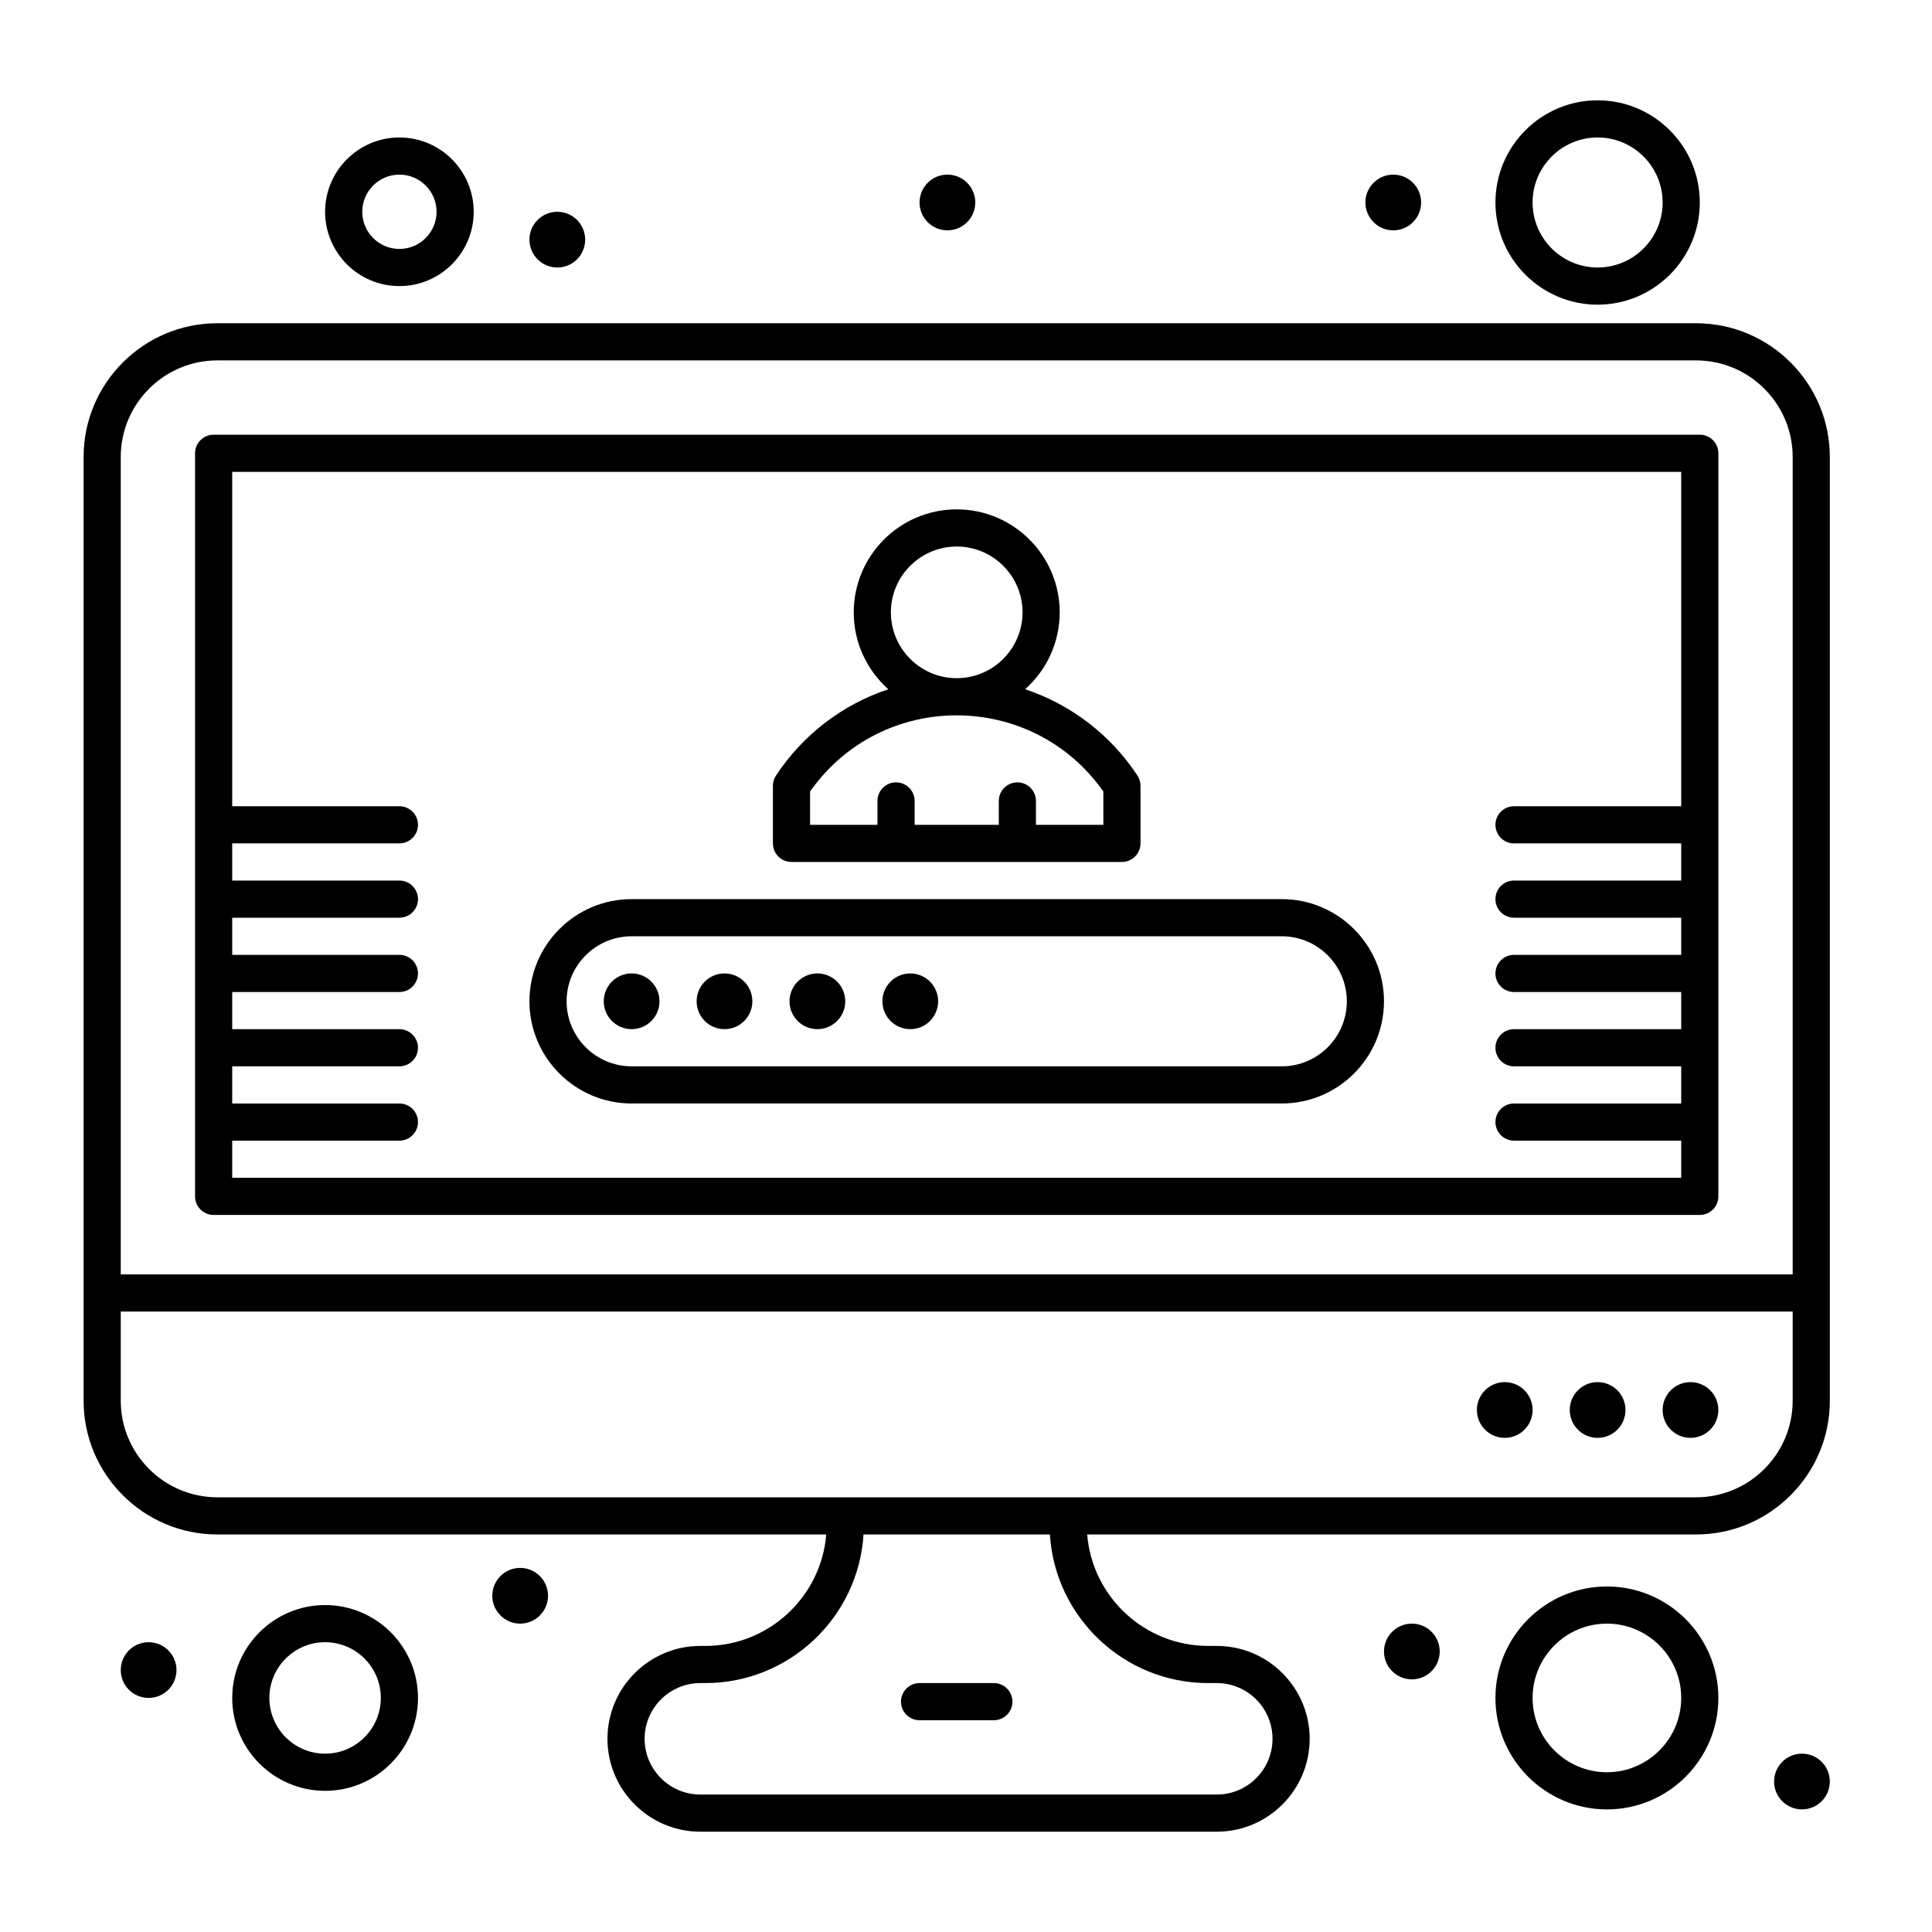
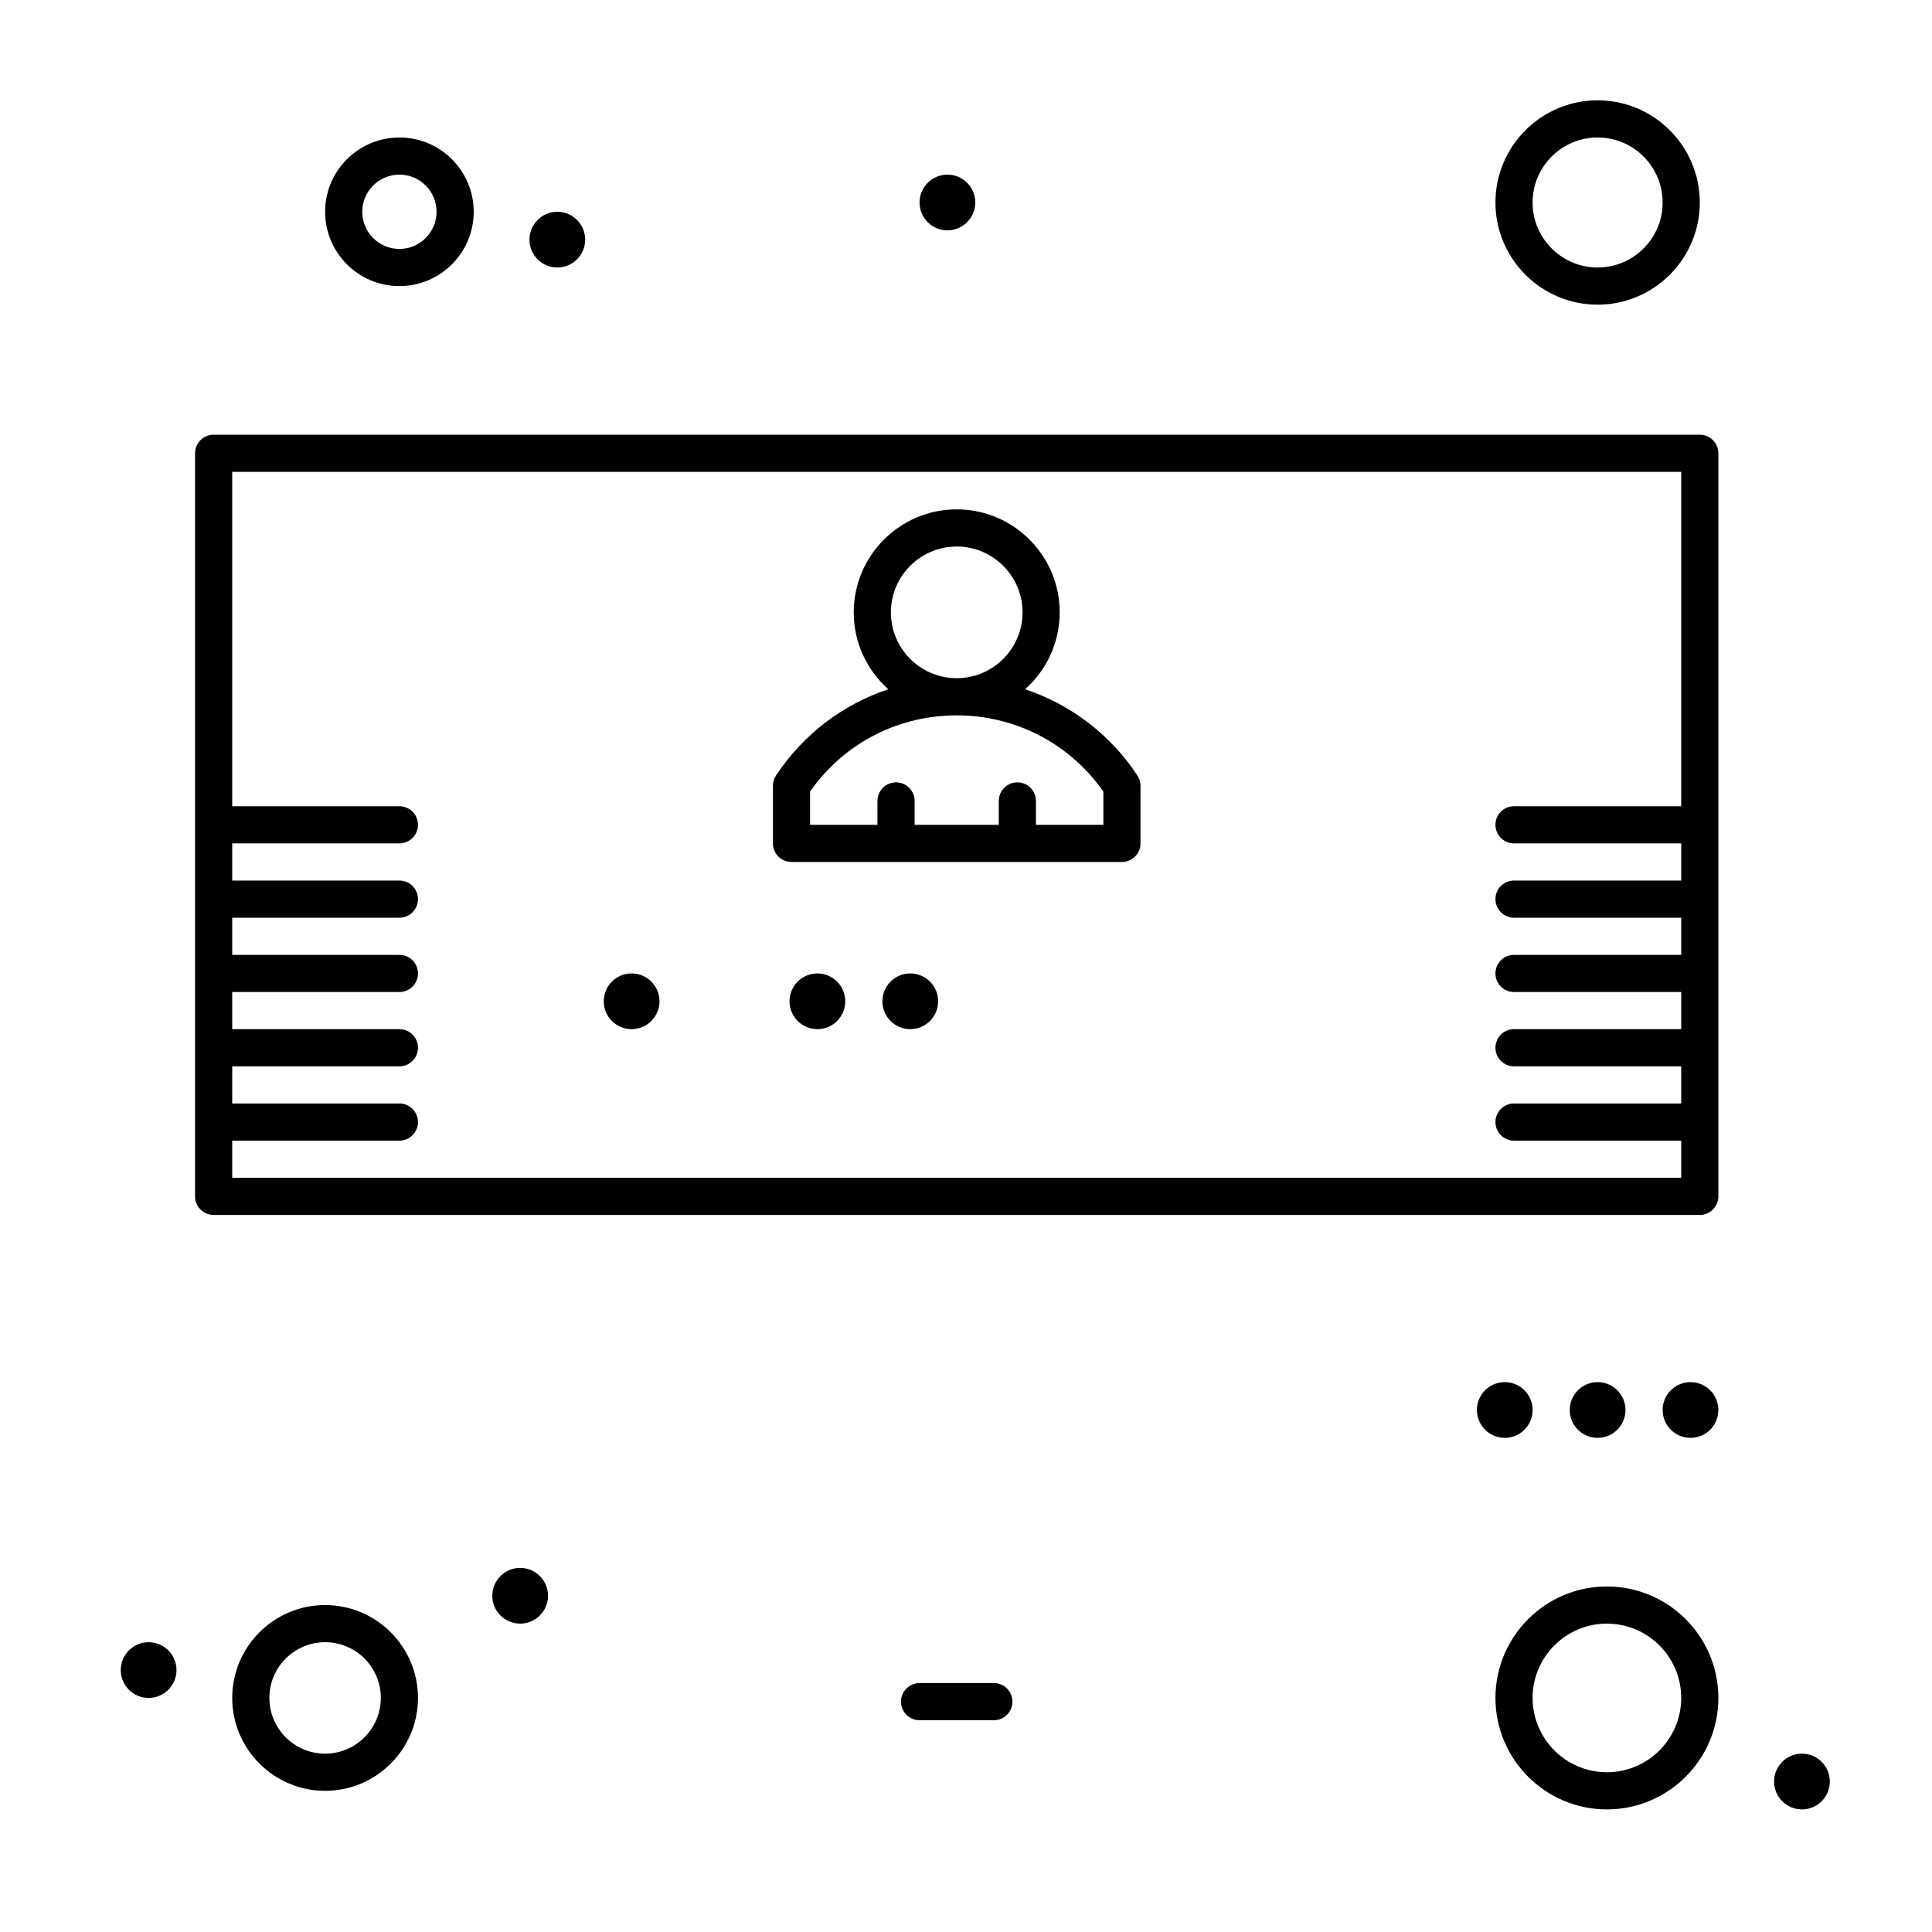
<svg xmlns="http://www.w3.org/2000/svg" enable-background="new 0 0 520 520" height="512" viewBox="0 0 520 520" width="512">
  <g id="_x33_22_x2C__Account_x2C__Profile_x2C__Registration">
    <g>
      <path d="m247.5 463.002h20c2.762 0 5-2.239 5-5 0-2.762-2.238-5-5-5h-20c-2.761 0-5 2.238-5 5 0 2.761 2.239 5 5 5z" />
      <path d="m87.501 432.002c-13.785 0-25 11.215-25 25s11.215 25 25 25 25-11.215 25-25c-.001-13.785-11.215-25-25-25zm0 40c-8.271 0-15-6.73-15-15 0-8.272 6.729-15 15-15s15 6.728 15 15c-.001 8.27-6.73 15-15 15z" />
      <path d="m432.5 427.002c-16.542 0-30 13.458-30 30s13.458 30 30 30 30-13.458 30-30-13.458-30-30-30zm0 50c-11.028 0-20-8.973-20-20 0-11.028 8.972-20 20-20s20 8.972 20 20c0 11.027-8.972 20-20 20z" />
      <circle cx="454.998" cy="379.501" r="7.5" />
-       <circle cx="380.002" cy="444.501" r="7.5" />
      <circle cx="430.002" cy="379.501" r="7.5" />
      <circle cx="140.002" cy="429.501" r="7.5" />
      <circle cx="40.002" cy="449.501" r="7.5" />
      <circle cx="484.998" cy="479.501" r="7.5" />
      <circle cx="405.006" cy="379.501" r="7.5" />
-       <path d="m456.5 87.002h-398c-19.851 0-36 16.149-36 36v254.001c0 19.85 16.149 36 36 36h163.882c-1.362 16.768-15.435 30-32.549 30h-1.333c-13.785 0-25 11.215-25 25s11.215 25 25 25h139c13.785 0 25-11.215 25-25s-11.215-25-25-25h-2.333c-17.114 0-31.186-13.232-32.549-30h163.882c19.851 0 36-16.15 36-36v-254.001c0-19.851-16.149-36-36-36zm-398 10h398c14.337 0 26 11.663 26 26v220.001h-450v-220.001c0-14.337 11.664-26 26-26zm266.667 356h2.333c8.271 0 15 6.728 15 15 0 8.27-6.729 15-15 15h-139c-8.271 0-15-6.73-15-15 0-8.272 6.729-15 15-15h1.333c22.631 0 41.203-17.712 42.585-40h50.164c1.382 22.288 19.954 40 42.585 40zm131.333-50c-12.303 0-385.659 0-398 0-14.336 0-26-11.664-26-26v-24h450v24c0 14.336-11.663 26-26 26z" />
      <path d="m57.5 327.002h400c2.762 0 5-2.239 5-5v-200c0-2.761-2.238-5-5-5h-400c-2.761 0-5 2.239-5 5v200.001c0 2.76 2.239 4.999 5 4.999zm395-200v90h-45c-2.762 0-5 2.239-5 5s2.238 5 5 5h45v10h-45c-2.762 0-5 2.239-5 5s2.238 5 5 5h45v10.001h-45c-2.762 0-5 2.238-5 5 0 2.761 2.238 5 5 5h45v10h-45c-2.762 0-5 2.238-5 5 0 2.761 2.238 5 5 5h45v10h-45c-2.762 0-5 2.238-5 5 0 2.761 2.238 5 5 5h45v10h-390v-10h45c2.761 0 5-2.239 5-5 0-2.762-2.239-5-5-5h-45v-10h45c2.761 0 5-2.239 5-5 0-2.762-2.239-5-5-5h-45v-10h45c2.761 0 5-2.239 5-5 0-2.762-2.239-5-5-5h-45v-10.001h45c2.761 0 5-2.239 5-5s-2.239-5-5-5h-45v-10h45c2.761 0 5-2.239 5-5s-2.239-5-5-5h-45v-90z" />
-       <circle cx="375" cy="54.5" r="7.5" />
      <circle cx="170" cy="269.5" r="7.5" />
-       <circle cx="195" cy="269.5" r="7.5" />
      <circle cx="220" cy="269.5" r="7.5" />
      <circle cx="245" cy="269.5" r="7.5" />
      <circle cx="255" cy="54.5" r="7.5" />
      <circle cx="150.001" cy="64.5" r="7.5" />
      <path d="m107.5 77.002c11.028 0 20-8.972 20-20s-8.972-20-20-20-20 8.972-20 20c.001 11.027 8.973 20 20 20zm0-30.001c5.514 0 10 4.486 10 10s-4.486 10-10 10-10-4.486-10-10c.001-5.514 4.486-10 10-10z" />
      <path d="m430 82.002c15.163 0 27.5-12.337 27.5-27.5 0-15.164-12.337-27.5-27.5-27.5s-27.5 12.336-27.5 27.5c0 15.163 12.337 27.5 27.5 27.5zm0-45.001c9.649 0 17.5 7.851 17.5 17.5s-7.851 17.5-17.5 17.5-17.5-7.851-17.5-17.5 7.851-17.5 17.5-17.5z" />
-       <path d="m170 297.002h175c15.163 0 27.5-12.337 27.5-27.5 0-15.164-12.337-27.501-27.5-27.501h-175c-15.164 0-27.5 12.336-27.5 27.501.001 15.163 12.337 27.5 27.5 27.5zm0-45.001h175c9.649 0 17.5 7.851 17.5 17.501 0 9.649-7.851 17.5-17.5 17.5h-175c-9.649 0-17.5-7.851-17.5-17.5.001-9.649 7.851-17.501 17.5-17.501z" />
      <path d="m213.03 232.001h88.94c2.762 0 5-2.239 5-5v-15.508c0-.979-.287-1.937-.827-2.754-7.321-11.097-18.01-19.163-30.233-23.227 5.705-5.081 9.308-12.474 9.308-20.696 0-15.283-12.435-27.717-27.718-27.717s-27.717 12.434-27.717 27.717c0 8.222 3.602 15.616 9.307 20.696-12.223 4.064-22.911 12.131-30.233 23.227-.539.817-.827 1.775-.827 2.754v15.508c0 2.762 2.239 5 5 5zm26.753-67.185c0-9.77 7.948-17.717 17.717-17.717 9.77 0 17.718 7.948 17.718 17.717s-7.948 17.718-17.718 17.718c-9.769 0-17.717-7.949-17.717-17.718zm-21.753 48.219c19.283-27.402 59.763-27.255 78.94 0v8.967h-18.143v-6.425c0-2.761-2.238-5-5-5s-5 2.239-5 5v6.425h-22.656v-6.425c0-2.761-2.239-5-5-5s-5 2.239-5 5v6.425h-18.141z" />
    </g>
  </g>
</svg>